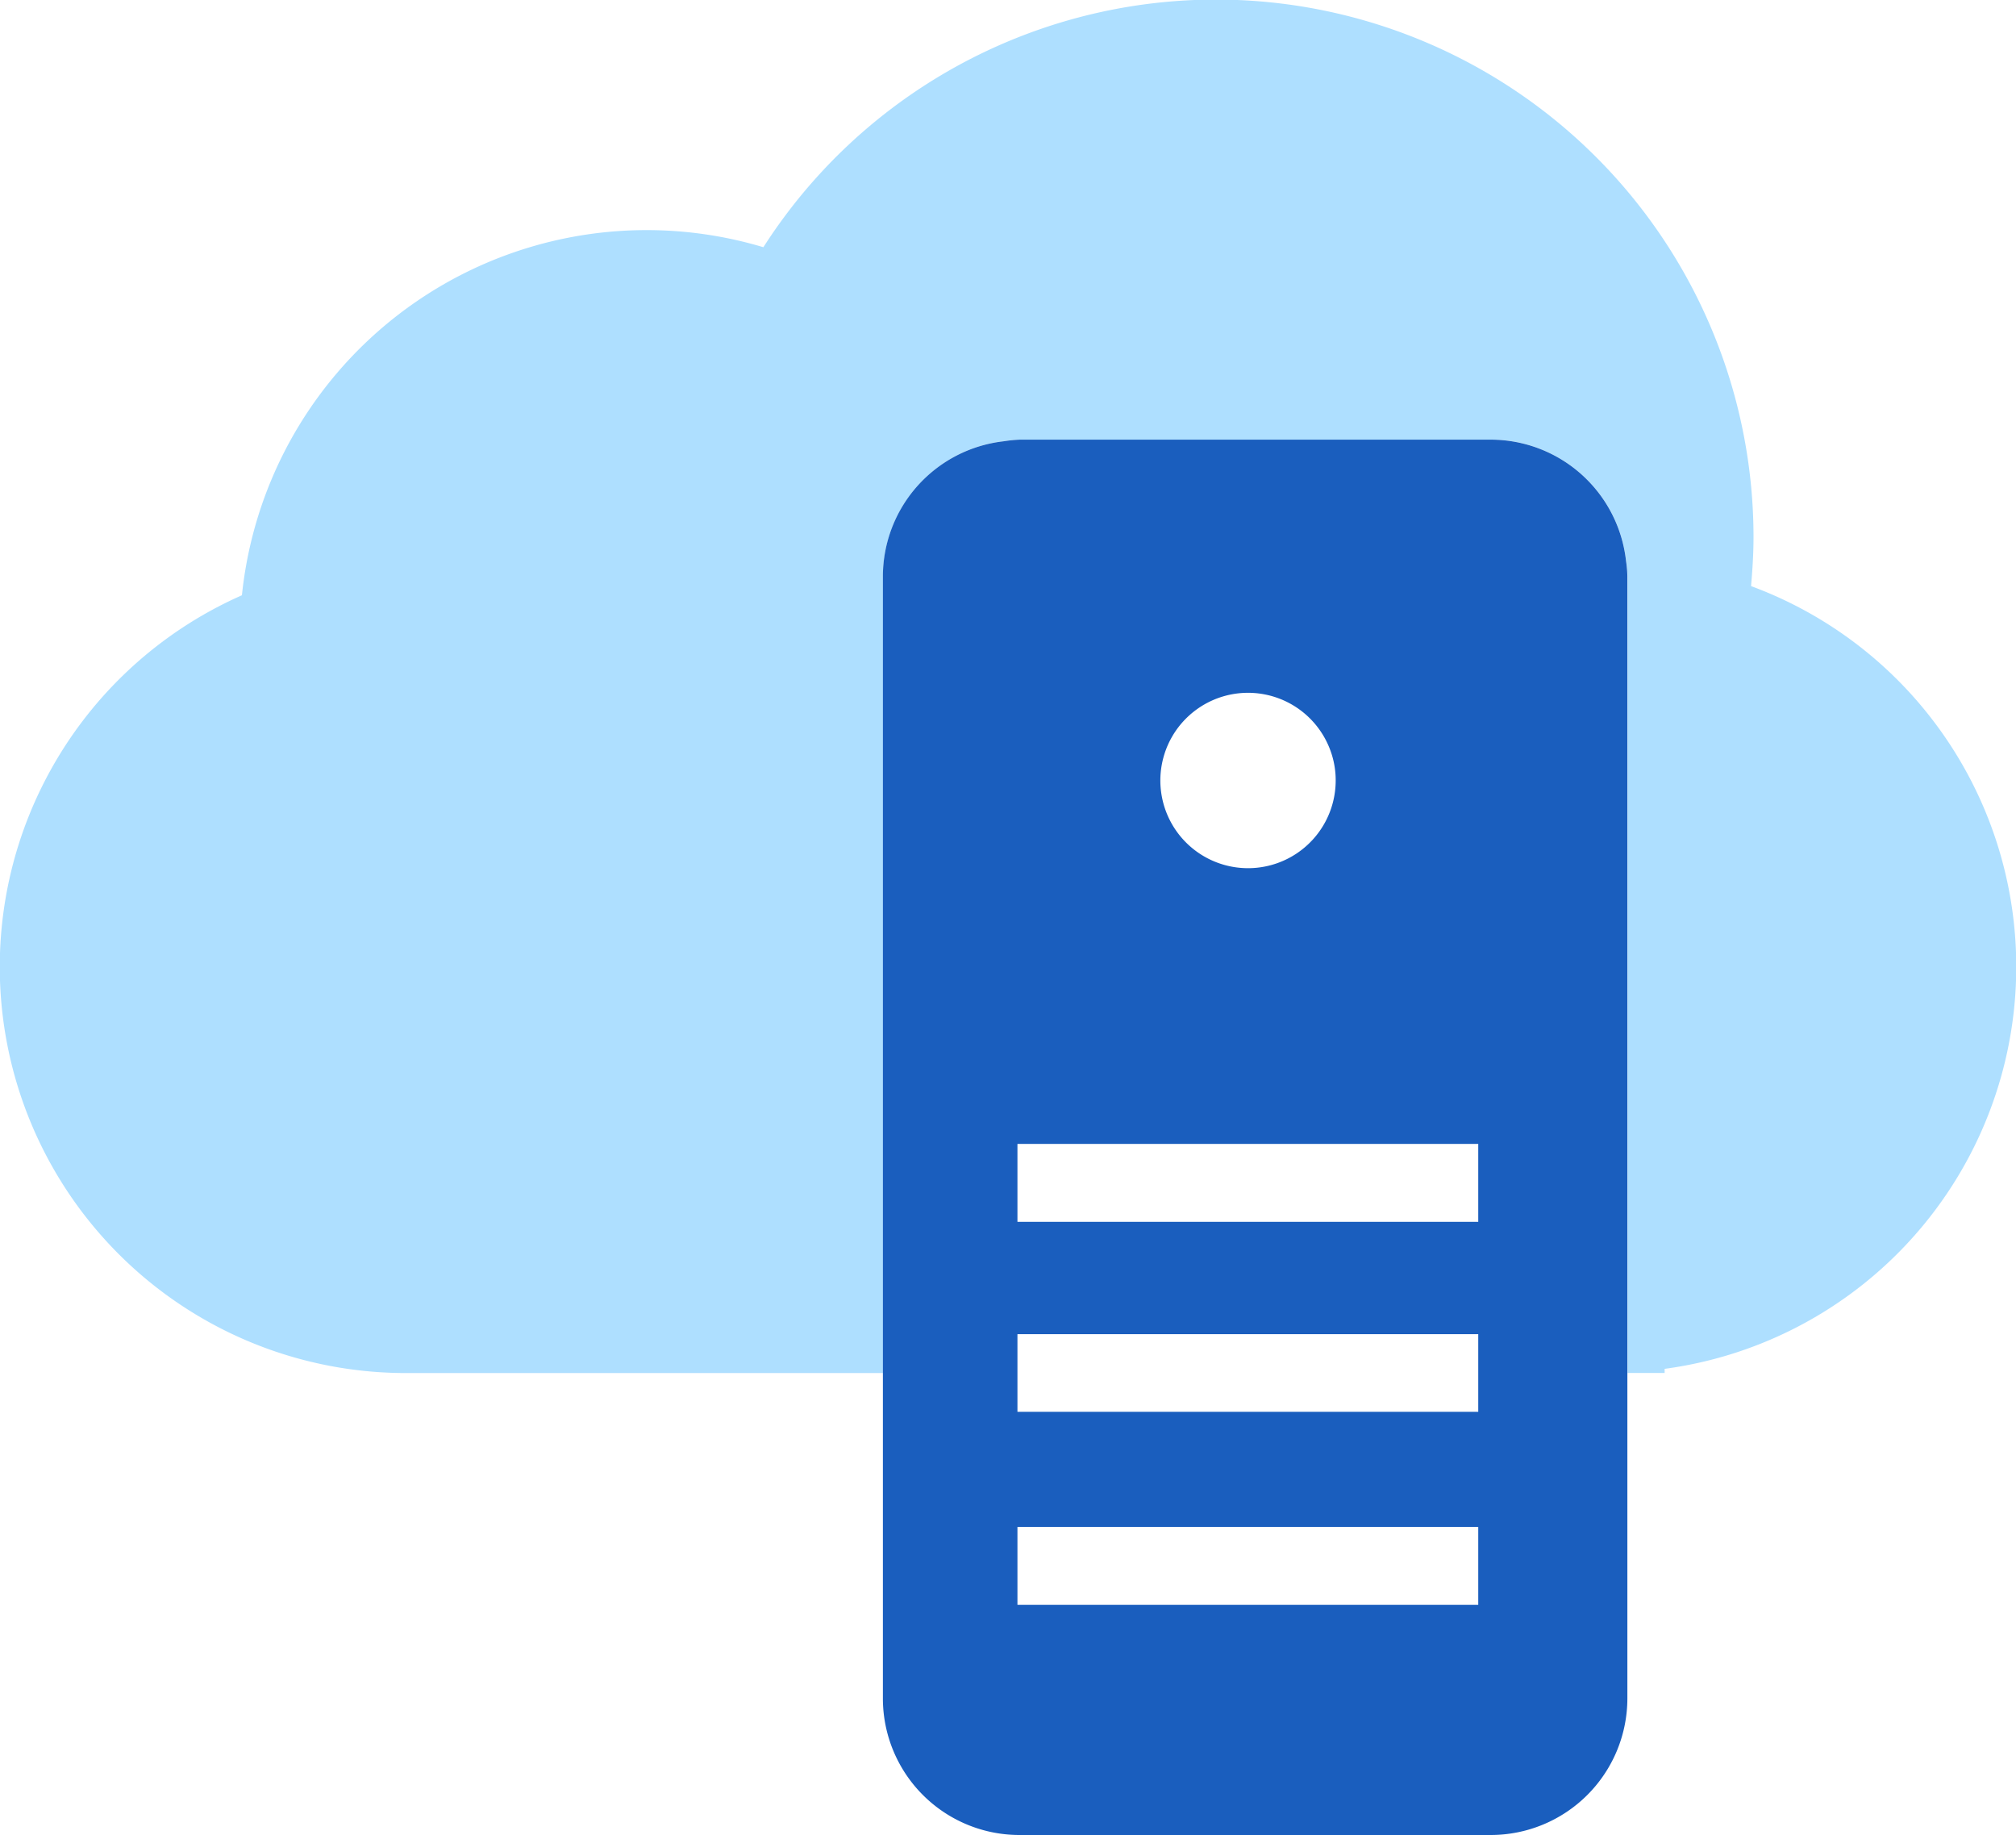
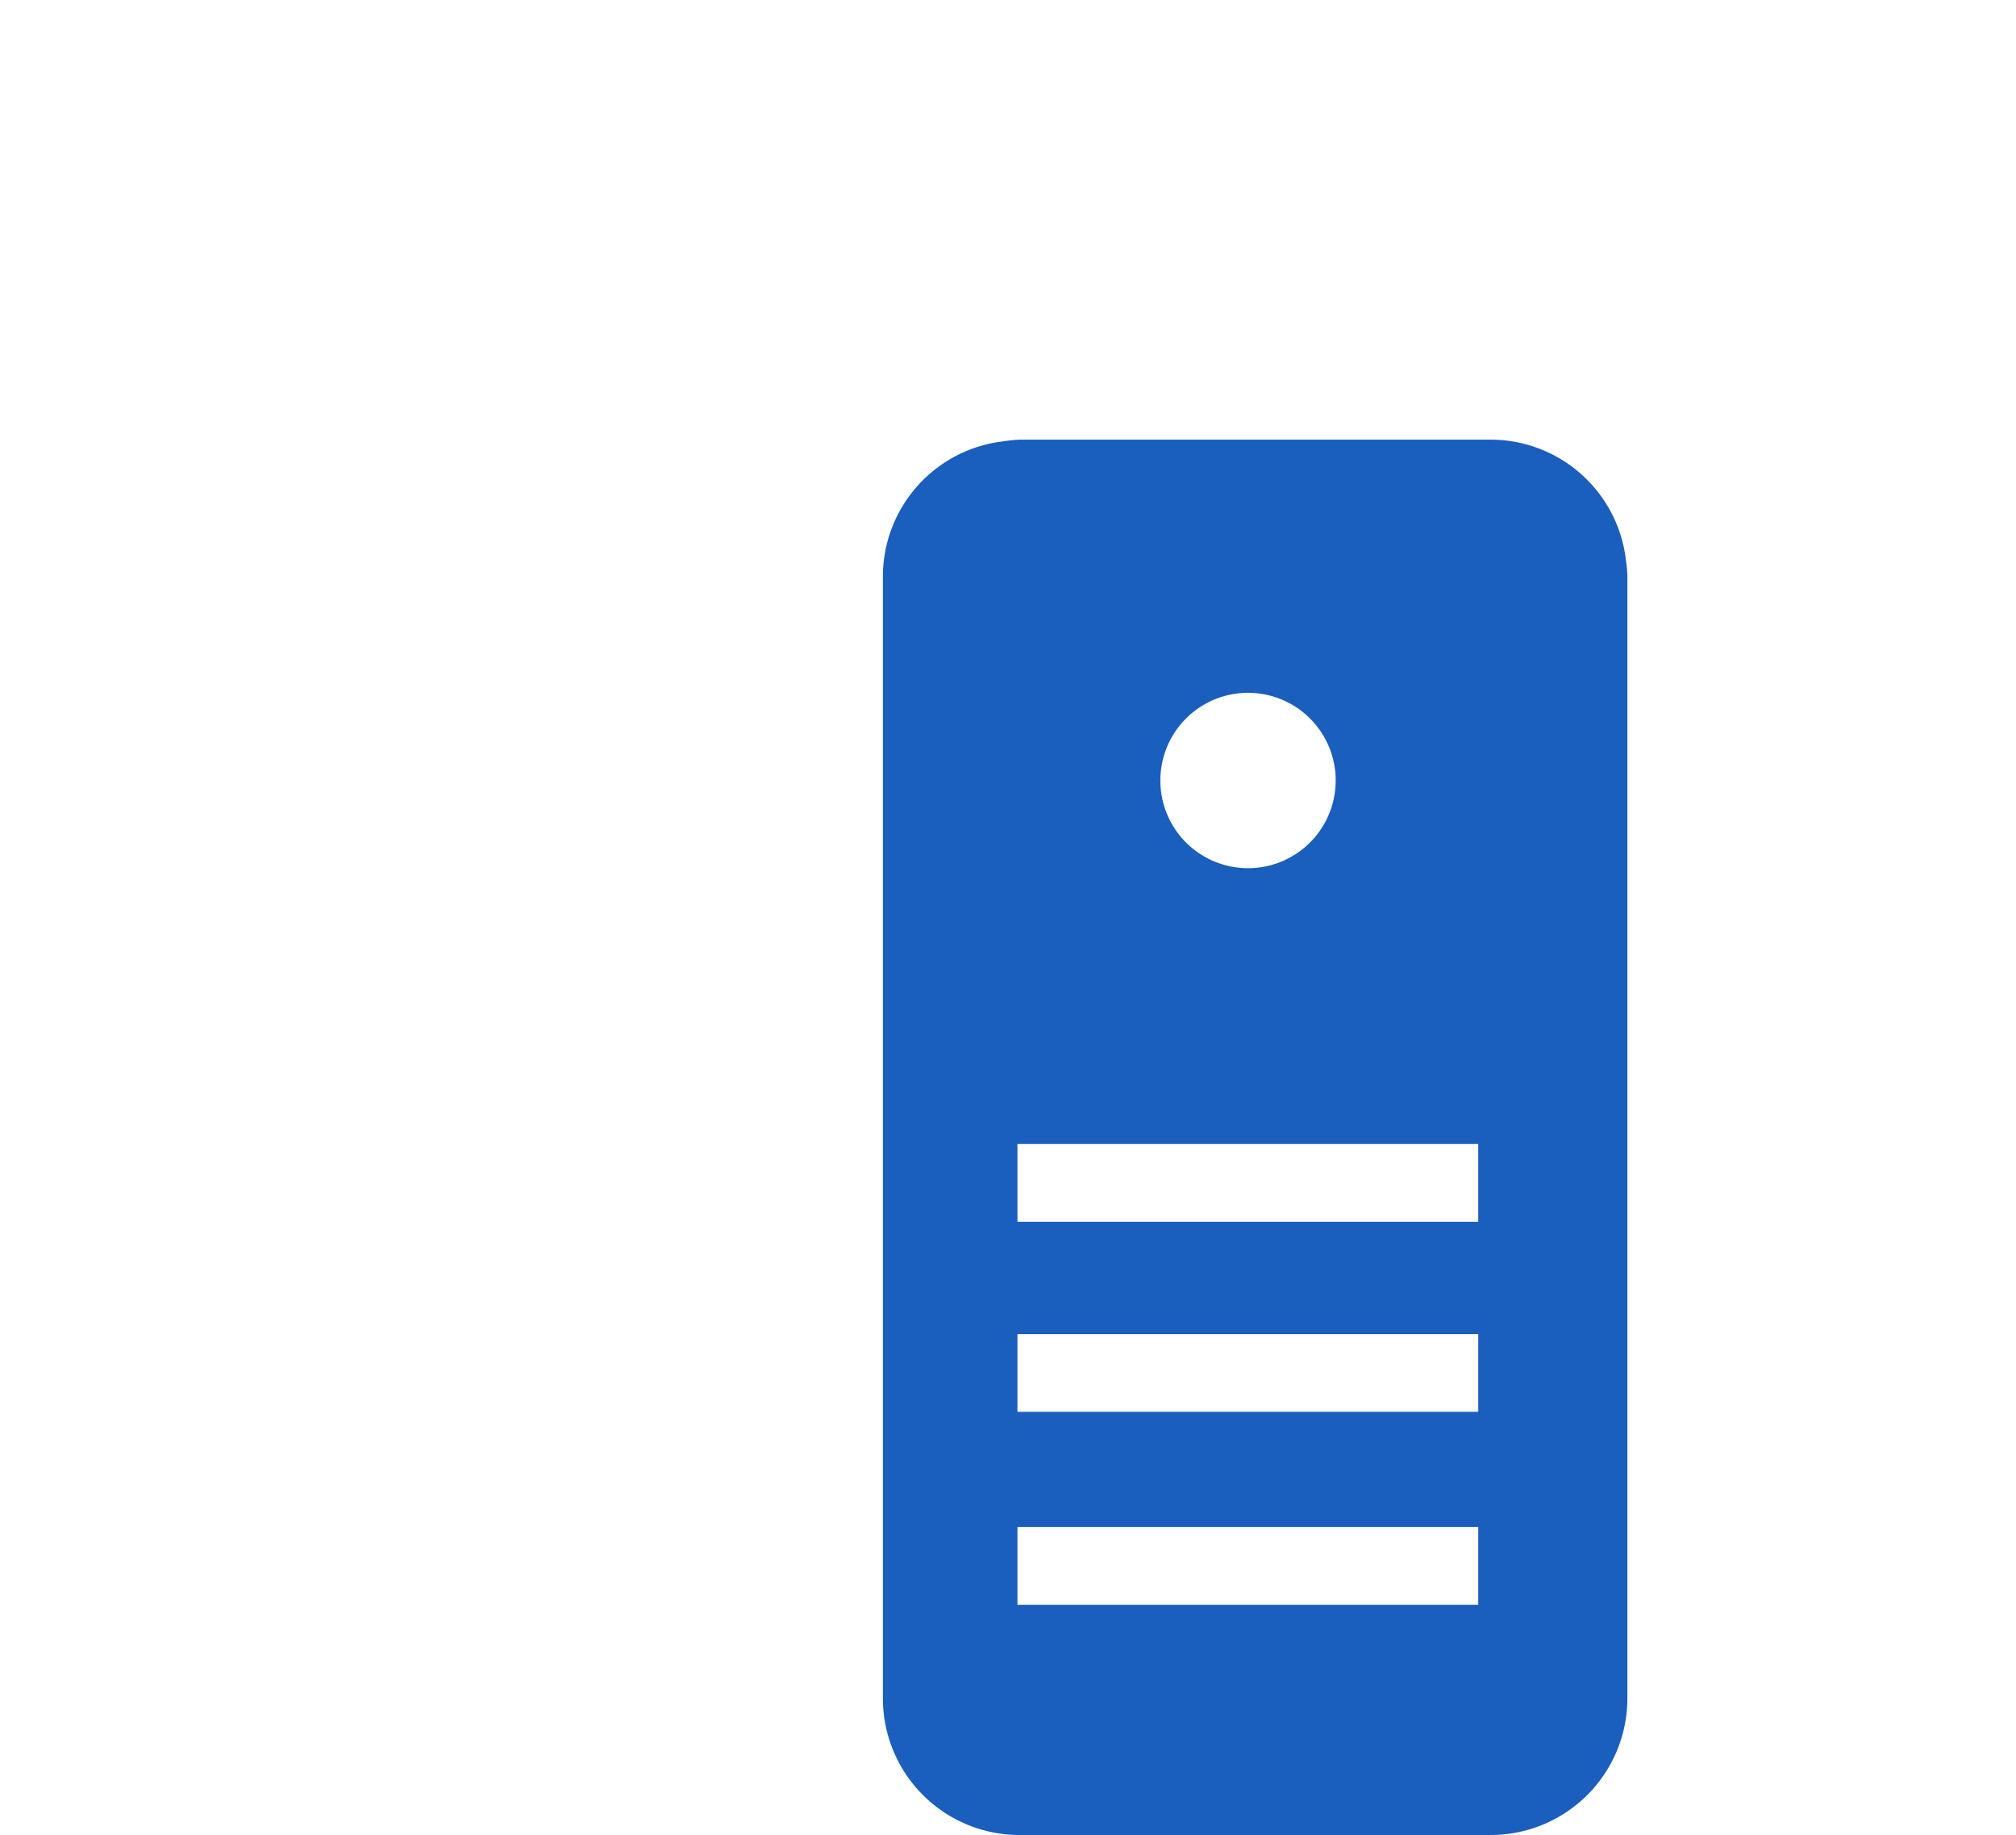
<svg xmlns="http://www.w3.org/2000/svg" width="35" height="31.85" viewBox="0 0 35 31.85">
  <g id="web_hosting" transform="translate(0 -1.575)">
-     <path id="Path_171" data-name="Path 171" d="M30.4,11.748c.025-.281.043-.565.043-.853A9.332,9.332,0,0,0,13.253,5.866,7.063,7.063,0,0,0,4.2,11.907a7.05,7.05,0,0,0,2.861,13.5h8.268V11.574a2.364,2.364,0,0,1,2.1-2.341,2.3,2.3,0,0,1,.277-.028h8.176a2.367,2.367,0,0,1,2.349,2.108,2.222,2.222,0,0,1,.026.26V25.406H28.9v-.072a7.042,7.042,0,0,0,1.5-13.586Z" fill="#aedfff" />
    <path id="Path_172" data-name="Path 172" d="M28.23,11.314a2.366,2.366,0,0,0-2.349-2.108H17.705a2.3,2.3,0,0,0-.277.028,2.364,2.364,0,0,0-2.1,2.341V31.056a2.371,2.371,0,0,0,2.374,2.369h8.176a2.373,2.373,0,0,0,2.375-2.369V11.574A2.026,2.026,0,0,0,28.23,11.314ZM25.664,22.782h-8V21.43h8v1.352Zm0,6.648h-8V28.078h8Zm0-3.35h-8V24.732h8V26.08ZM23.189,15.125a1.522,1.522,0,1,1-.122-.6A1.5,1.5,0,0,1,23.189,15.125Z" fill="#1a5ebe" />
  </g>
</svg>